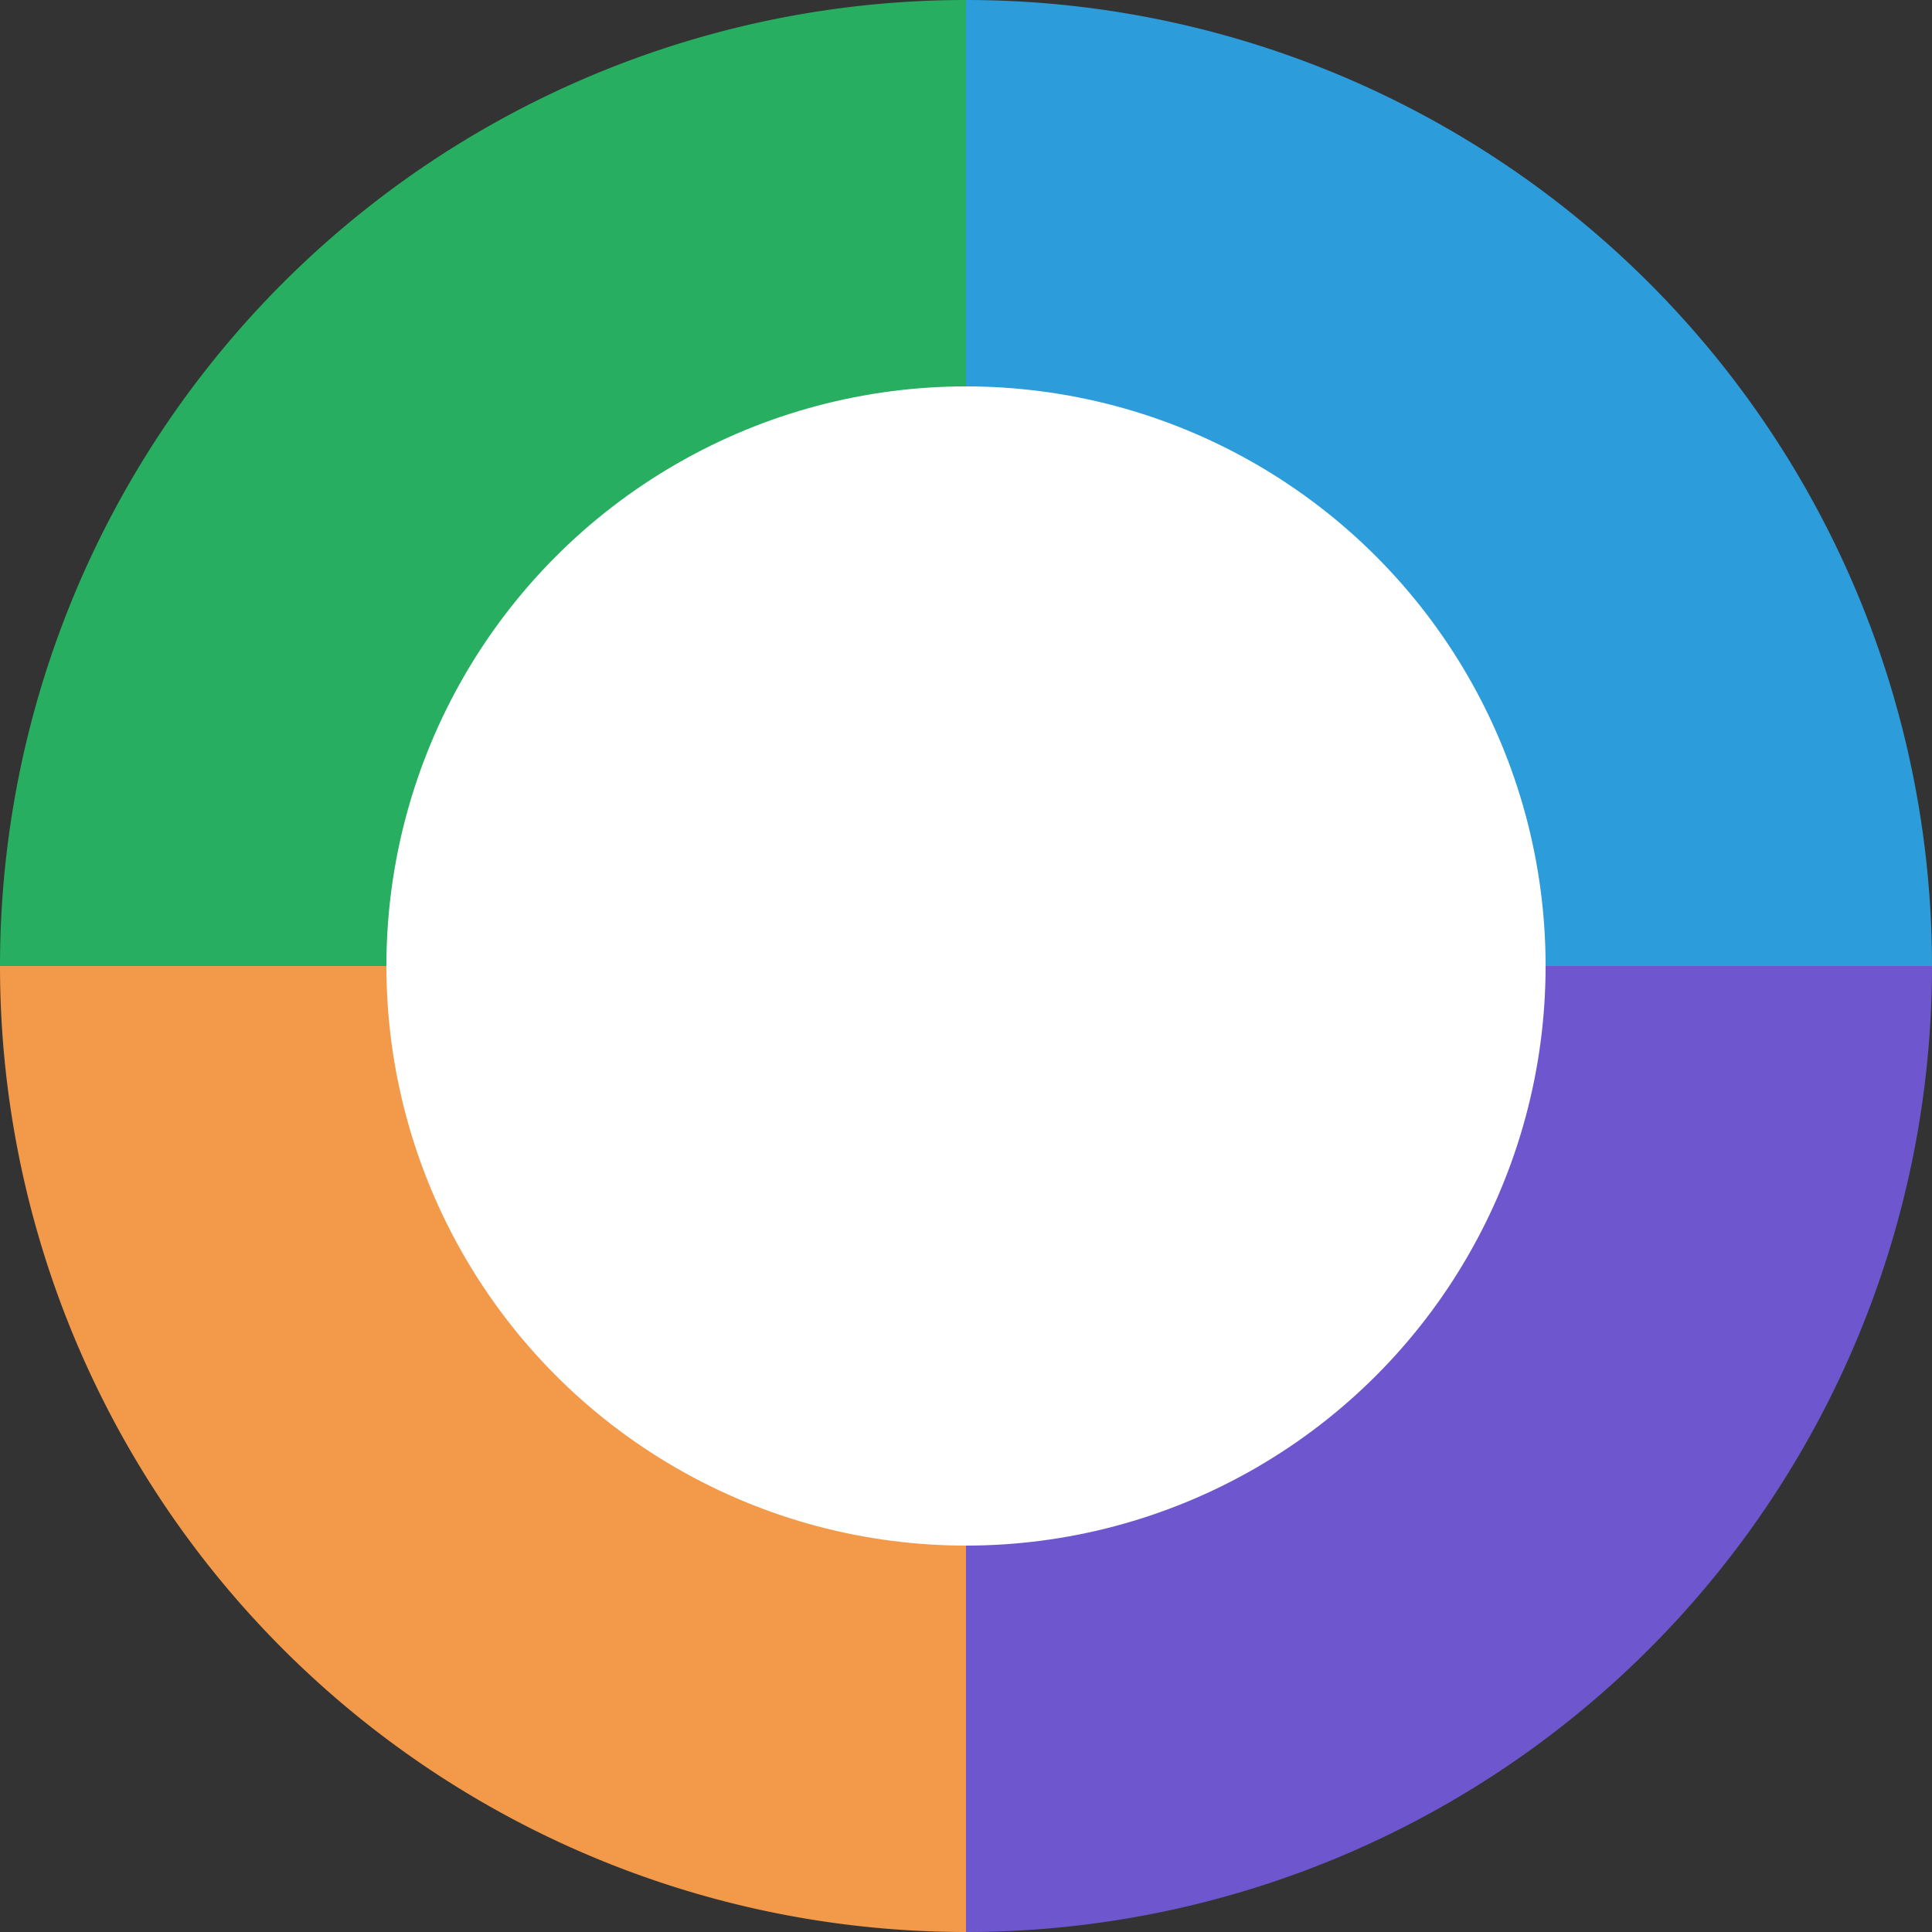
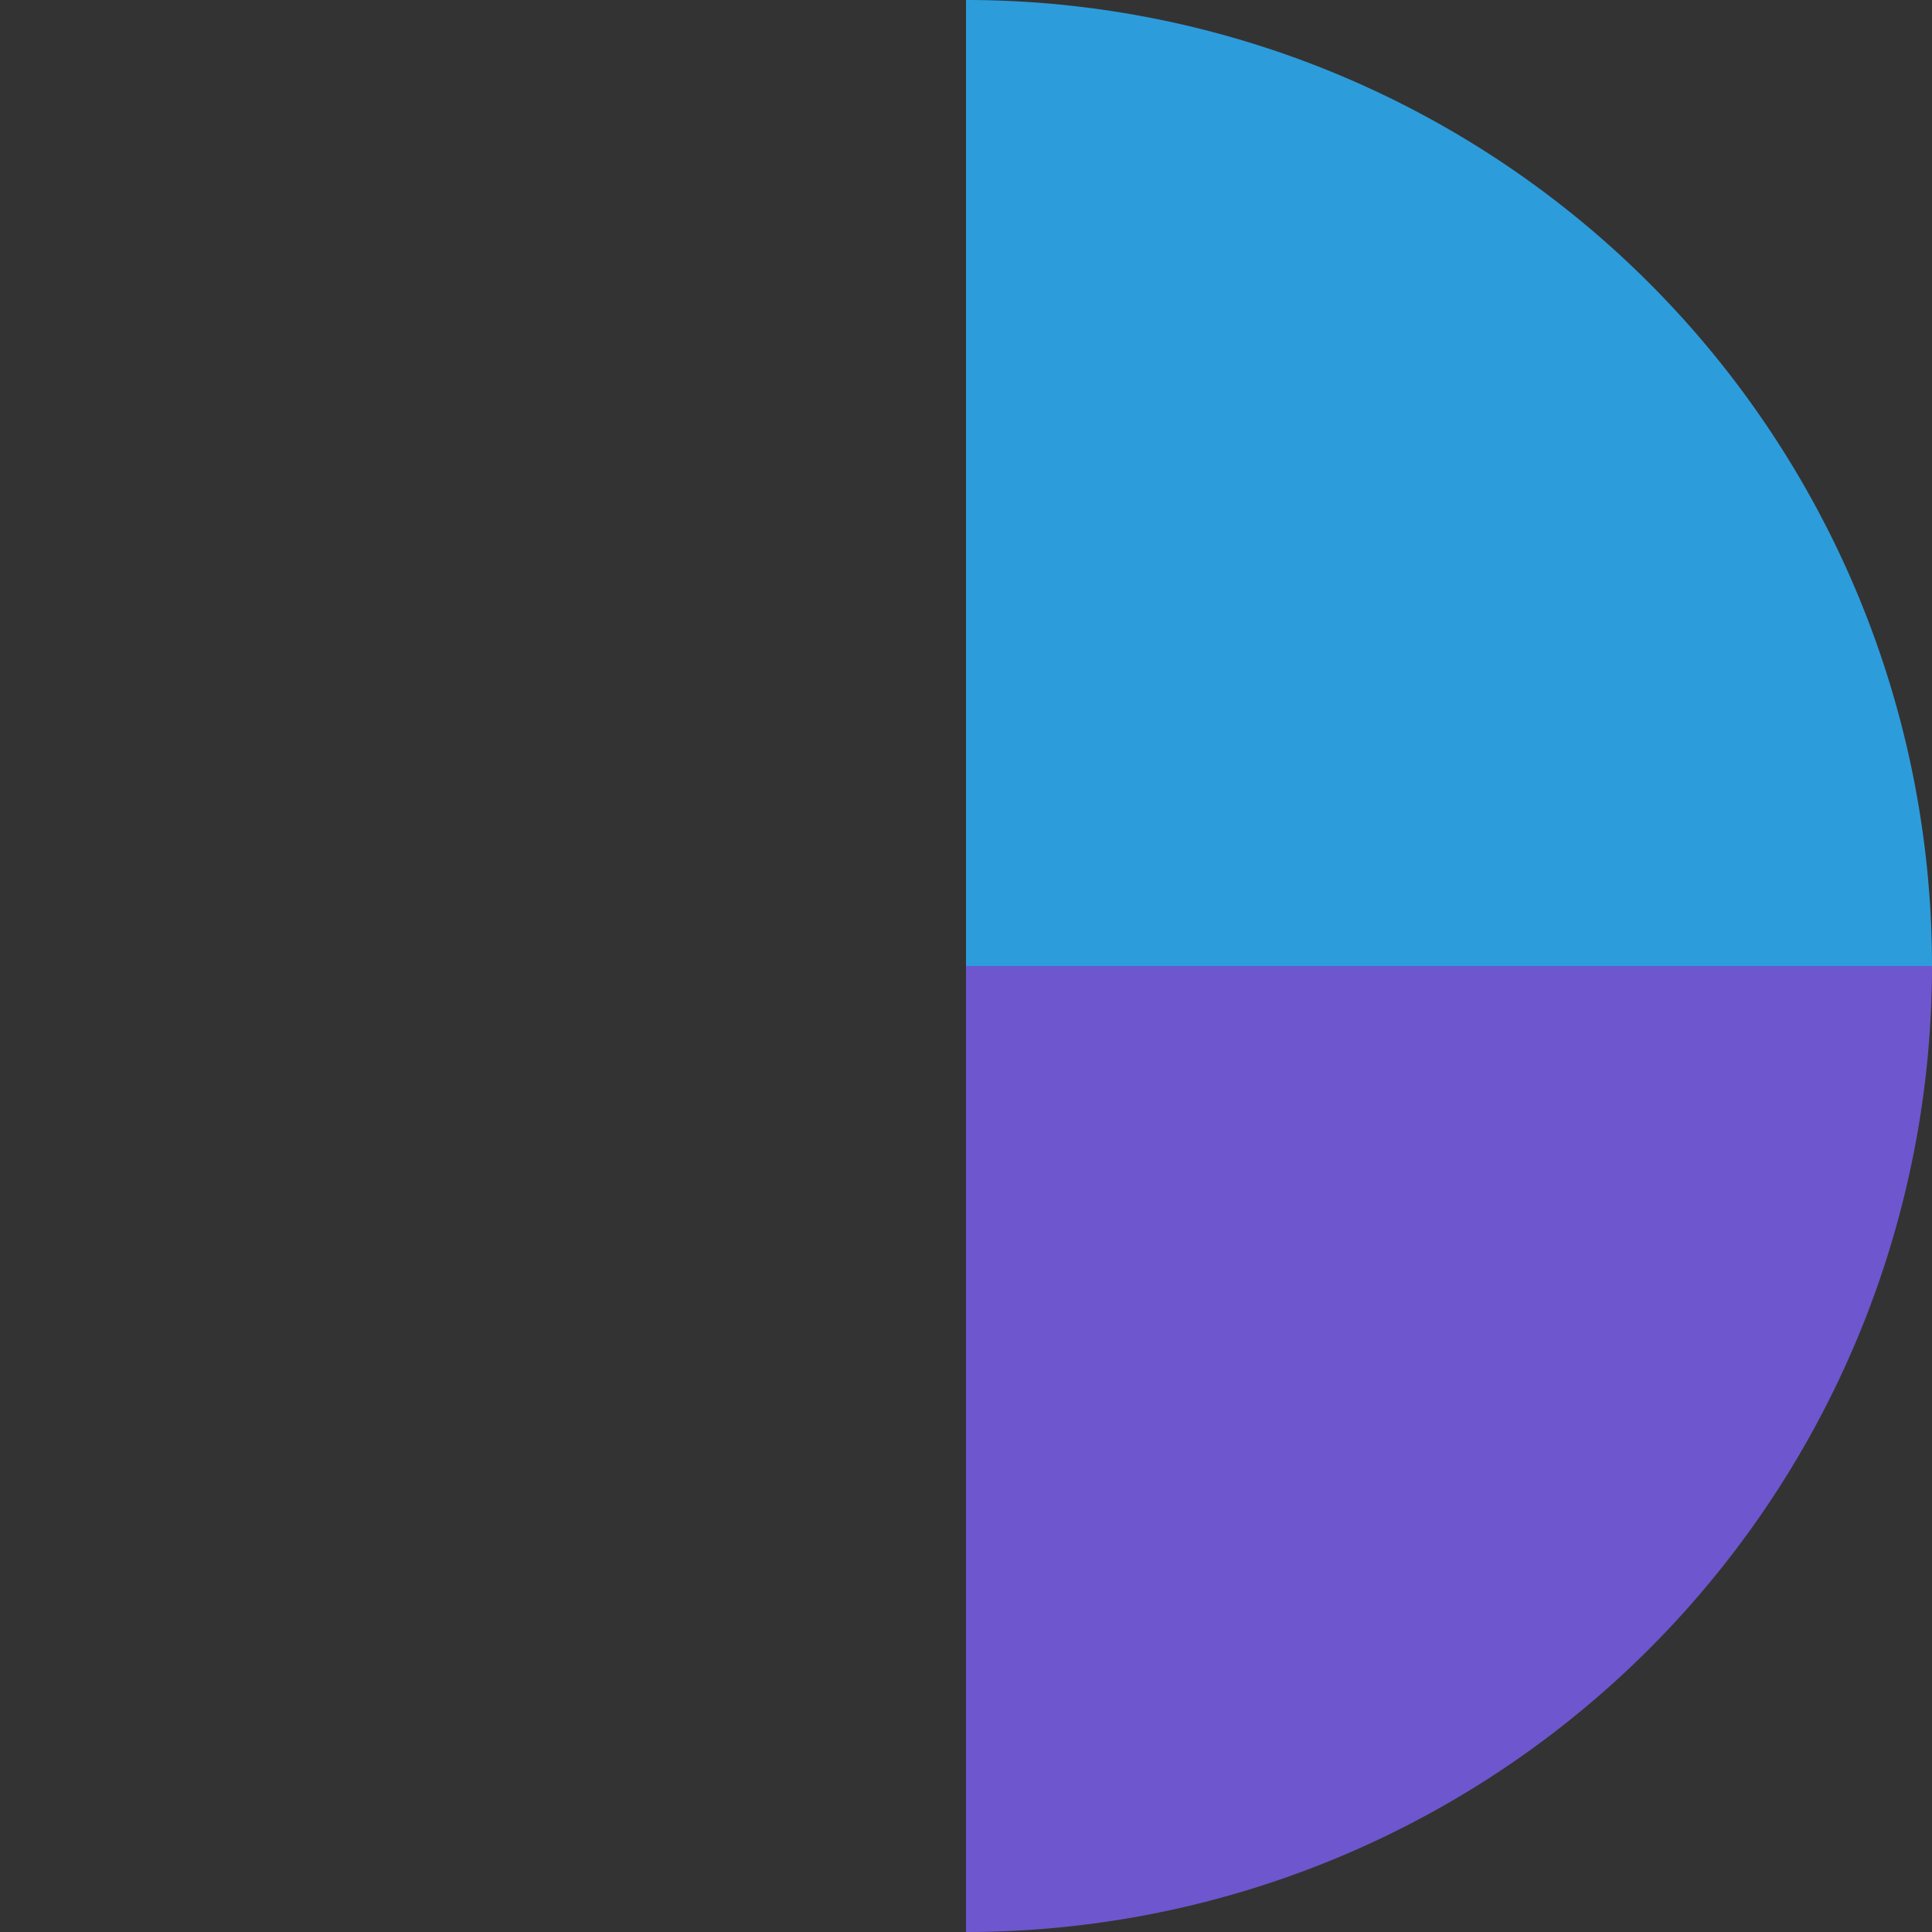
<svg xmlns="http://www.w3.org/2000/svg" width="100" height="100" viewBox="0 0 100 100" fill="none">
  <rect x="0" y="0" width="100" height="100" fill="#333333" stroke="none" />
  <path d="M50 0A50 50 0 0 1 100 50L50 50L50 0Z" fill="#2D9CDB" />
  <path d="M100 50A50 50 0 0 1 50 100L50 50L100 50Z" fill="#6E56CF" />
-   <path d="M50 100A50 50 0 0 1 0 50L50 50L50 100Z" fill="#F2994A" />
-   <path d="M0 50A50 50 0 0 1 50 0L50 50L0 50Z" fill="#27AE60" />
-   <circle cx="50" cy="50" r="30" fill="white" />
</svg>